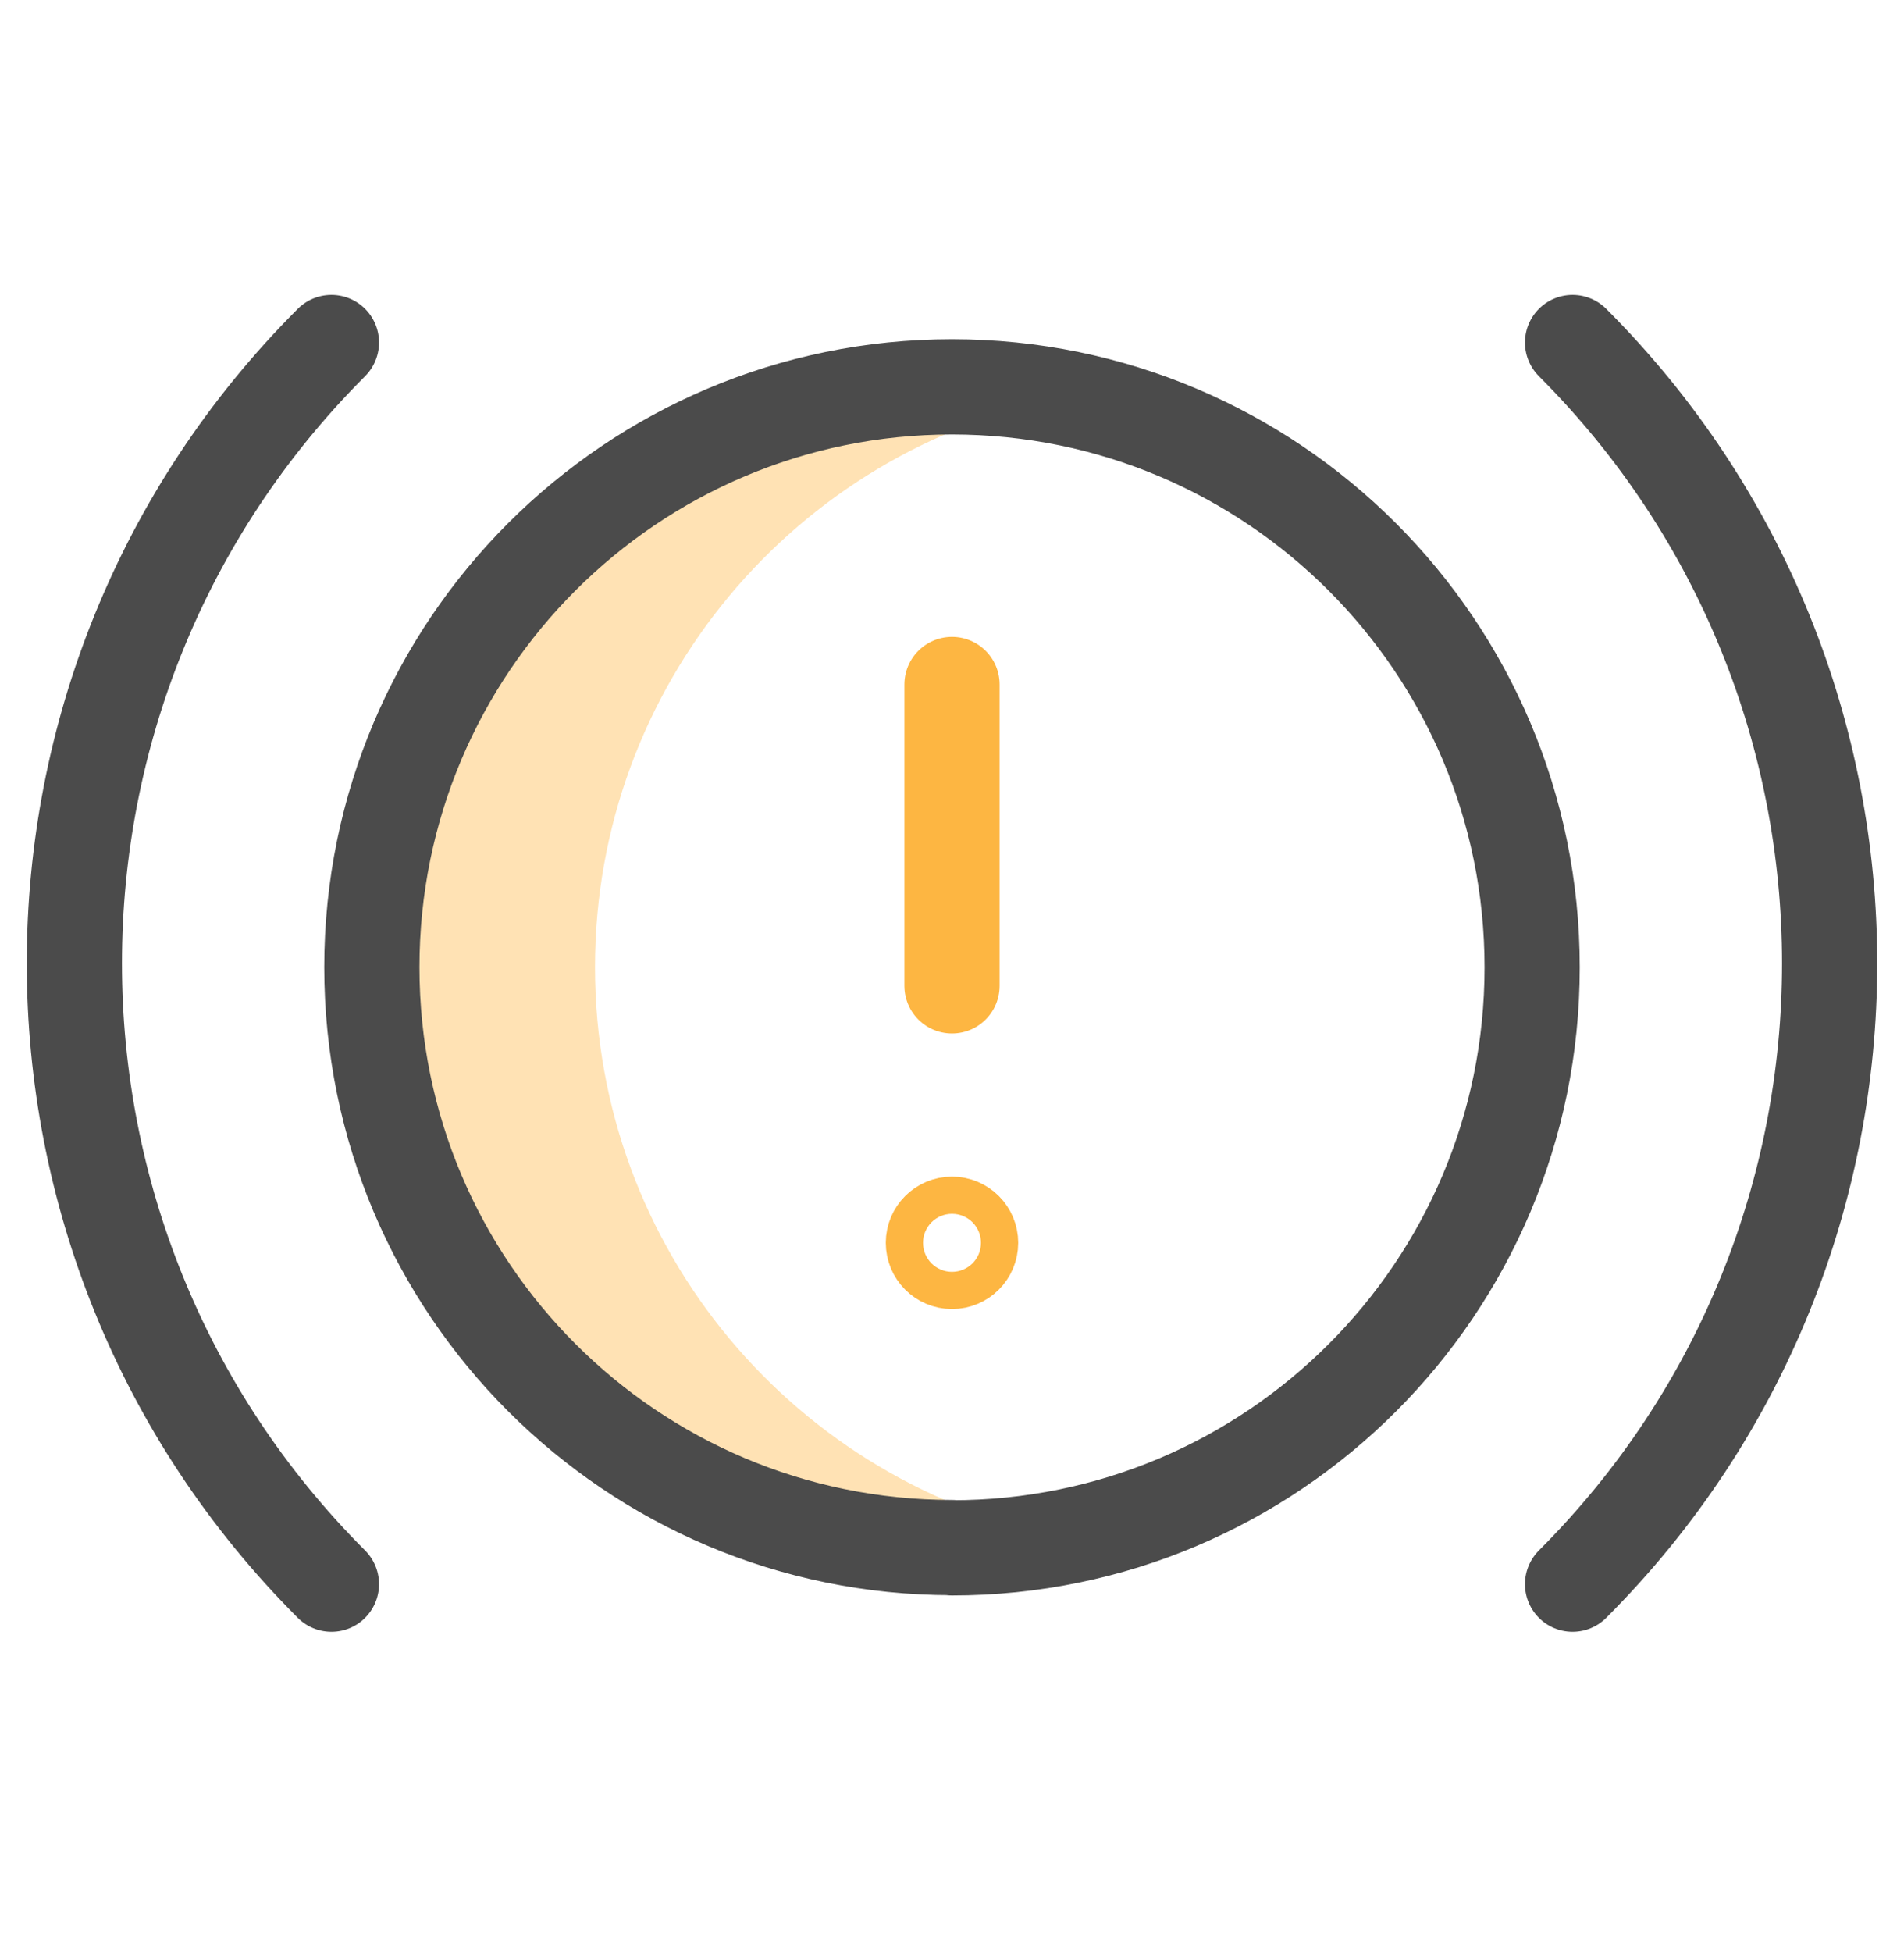
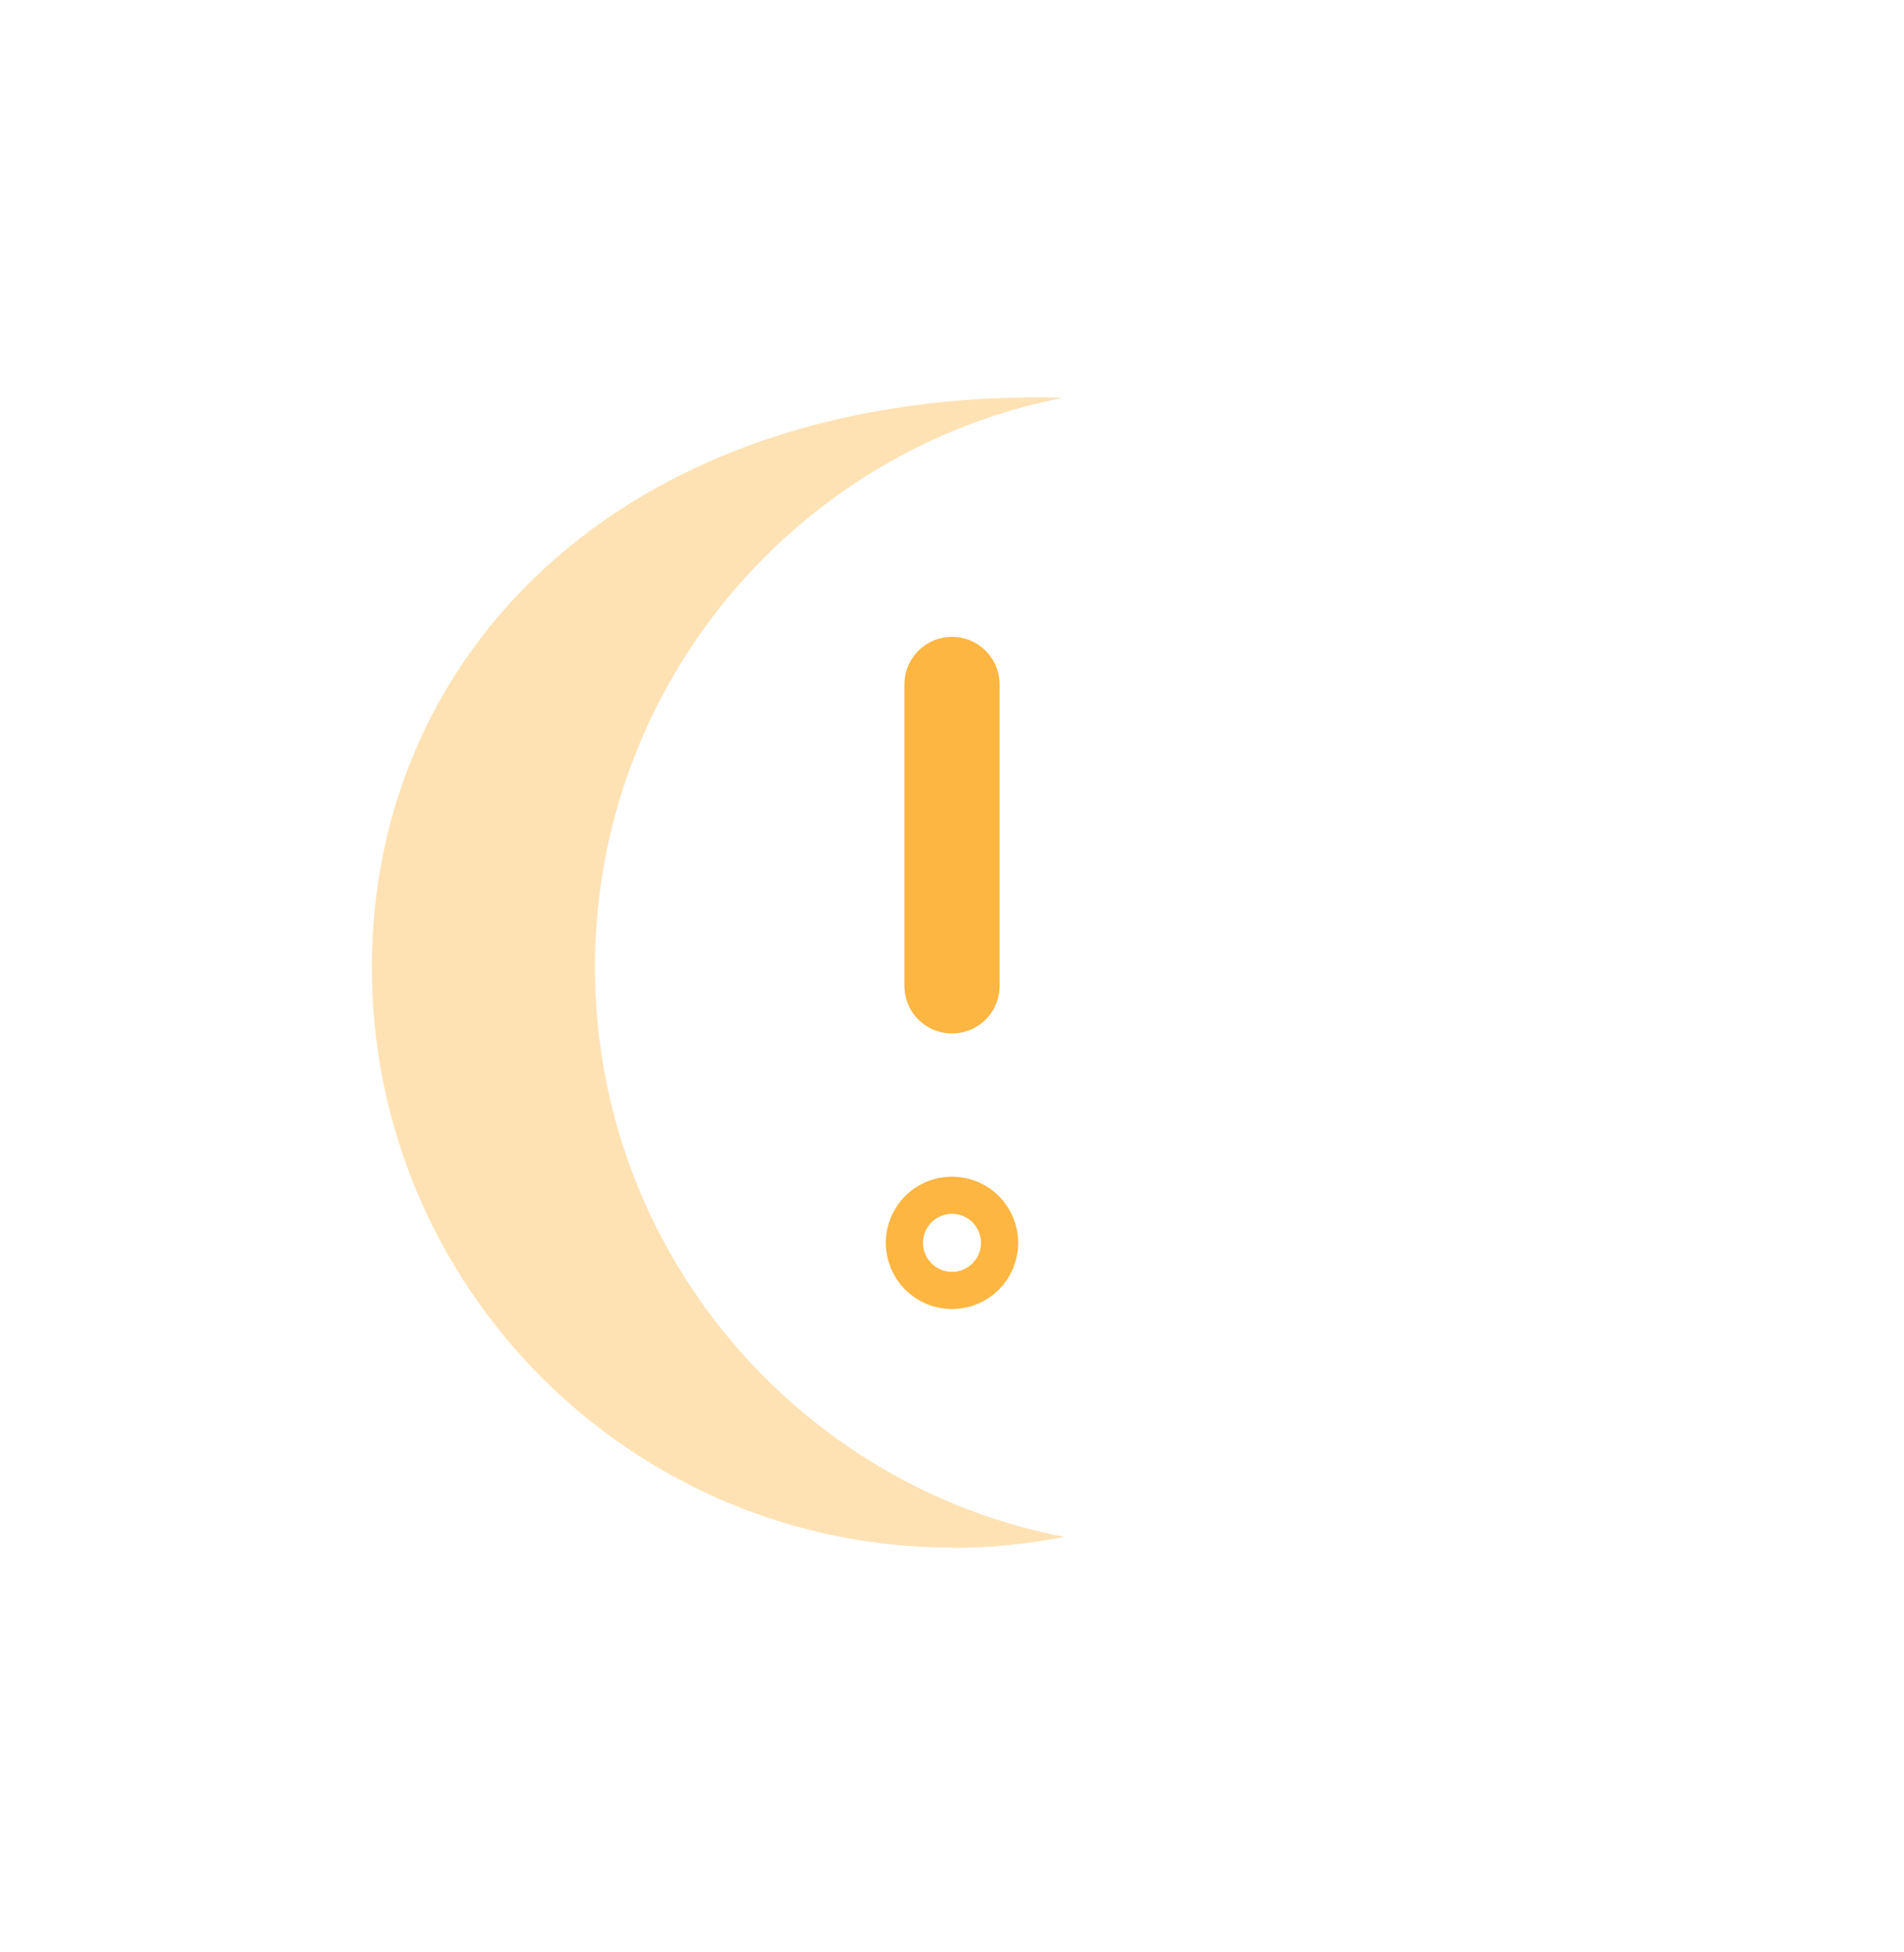
<svg xmlns="http://www.w3.org/2000/svg" width="40" height="41" viewBox="0 0 40 41" fill="none">
-   <path d="M22.36 32.276C16.742 31.19 12.5 26.247 12.5 20.312C12.5 14.383 16.734 9.443 22.344 8.351C21.585 8.203 20.802 8.125 20 8.125C13.269 8.125 7.812 13.581 7.812 20.312C7.812 27.043 13.269 32.499 20 32.499V32.506C20.807 32.506 21.596 32.426 22.36 32.276Z" fill="#FFE2B4" />
-   <path d="M6.963 33.267C-0.238 26.067 -0.238 14.393 6.963 7.193M33.037 33.267C40.238 26.067 40.238 14.393 33.037 7.193M20 32.505C26.731 32.505 32.188 27.049 32.188 20.318V20.312C32.188 13.581 26.731 8.124 20 8.124C13.269 8.124 7.812 13.581 7.812 20.312C7.812 27.043 13.269 32.499 20 32.499" stroke="#4B4B4B" stroke-width="2" stroke-miterlimit="10" stroke-linecap="round" stroke-linejoin="round" />
+   <path d="M22.36 32.276C16.742 31.19 12.5 26.247 12.5 20.312C12.5 14.383 16.734 9.443 22.344 8.351C13.269 8.125 7.812 13.581 7.812 20.312C7.812 27.043 13.269 32.499 20 32.499V32.506C20.807 32.506 21.596 32.426 22.36 32.276Z" fill="#FFE2B4" />
  <path d="M20 14.374V20.703M20 25.709C19.784 25.709 19.609 25.884 19.609 26.099C19.609 26.315 19.784 26.49 20 26.49C20.216 26.49 20.391 26.315 20.391 26.099C20.391 25.884 20.216 25.709 20 25.709Z" stroke="#FDB642" stroke-width="2" stroke-miterlimit="10" stroke-linecap="round" stroke-linejoin="round" />
</svg>